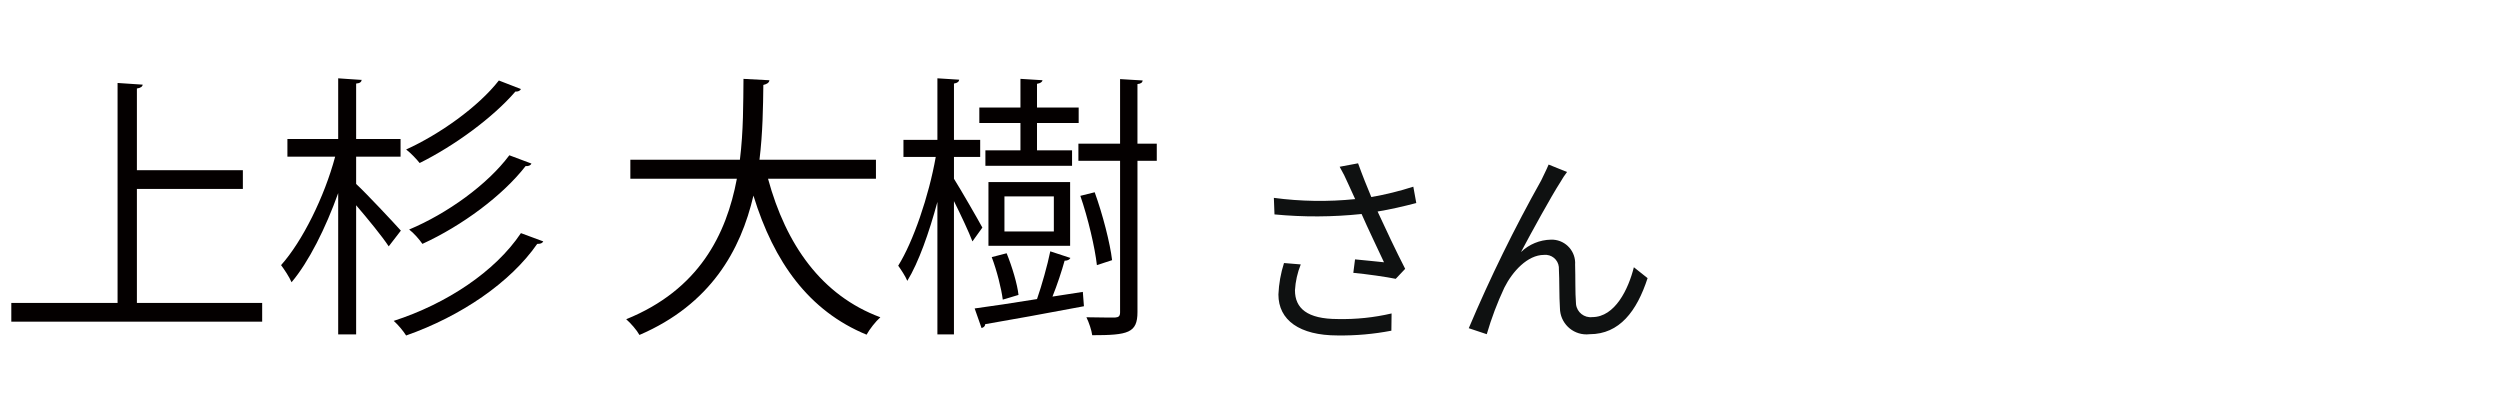
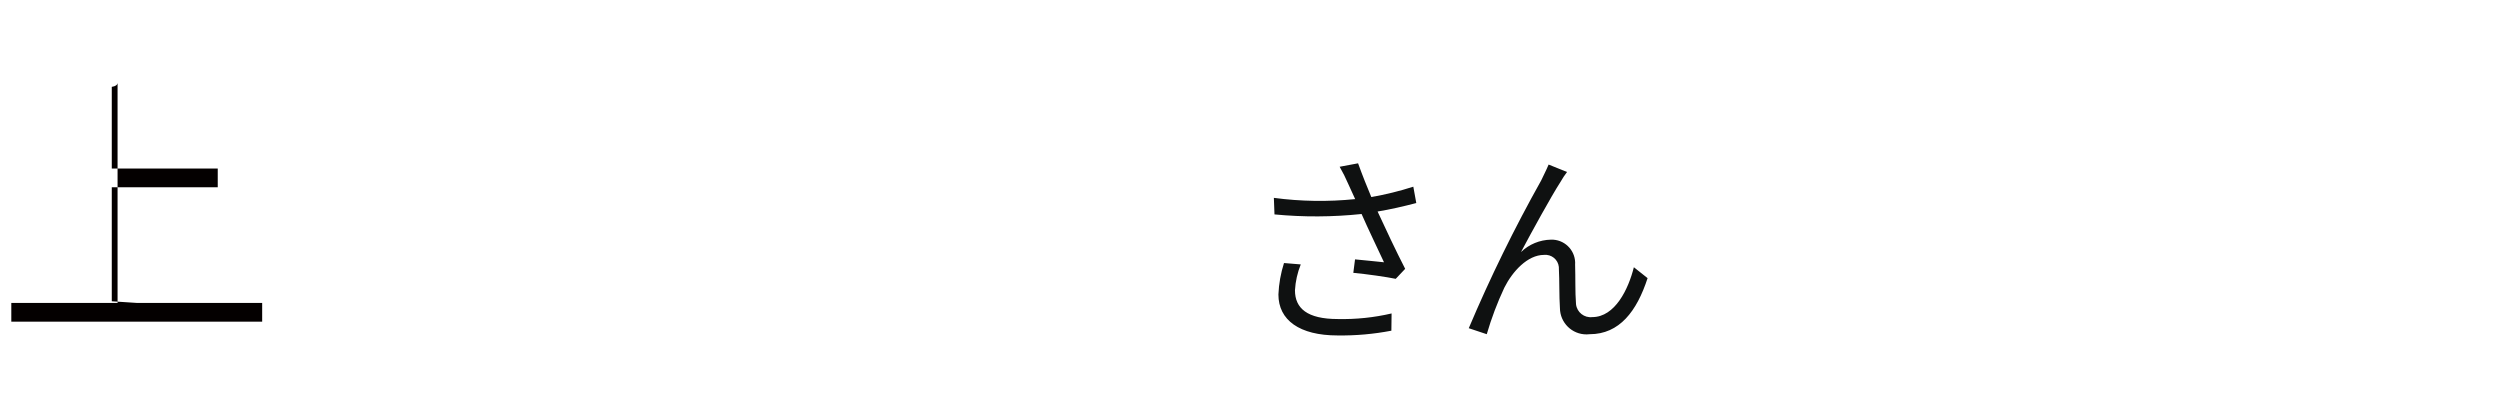
<svg xmlns="http://www.w3.org/2000/svg" id="_レイヤー_1" width="145" height="24" viewBox="0 0 145 24">
  <defs>
    <style>.cls-1{fill:none;}.cls-1,.cls-2,.cls-3{stroke-width:0px;}.cls-2{fill:#040000;}.cls-3{fill:#0f1111;}</style>
  </defs>
  <path id="_氏2文字" class="cls-3" d="M74.472,15.256c-.189.591-.298,1.204-.324,1.824,0,1.488,1.224,2.376,3.432,2.376,1.047.014,2.092-.078,3.12-.276l.012-1c-1.022.238-2.071.347-3.12.324-1.776,0-2.484-.624-2.484-1.668.03-.515.143-1.022.336-1.5l-.972-.08ZM81.972,10.828c-.797.256-1.611.457-2.436.6-.264-.636-.48-1.164-.768-1.956l-1.068.2c.186.323.353.657.5,1l.4.876c-1.569.16-3.152.136-4.716-.072l.036.96c1.681.161,3.373.153,5.052-.024.36.828.96,2.064,1.3,2.8-.4-.036-1.224-.132-1.68-.168l-.1.78c.768.072,1.944.24,2.46.348l.548-.58c-.516-1-1.164-2.376-1.6-3.324.732-.12,1.512-.3,2.244-.492l-.172-.948ZM90.888,9.976l-1.068-.432c-.144.348-.3.636-.432.924-1.557,2.776-2.96,5.636-4.2,8.568l1.044.348c.27-.925.611-1.828,1.02-2.7.468-.936,1.344-1.9,2.3-1.9.431-.044.817.269.861.7.004.042.005.085.003.128.036.636.012,1.56.06,2.256.007.85.701,1.534,1.551,1.527.058,0,.116-.004.173-.011,1.728,0,2.736-1.332,3.36-3.252l-.796-.632c-.312,1.26-1.092,2.892-2.412,2.892-.464.056-.886-.276-.942-.74-.004-.033-.006-.067-.006-.1-.048-.576-.024-1.488-.048-2.2.051-.749-.515-1.398-1.264-1.45-.045-.003-.091-.004-.136-.002-.65.012-1.272.269-1.74.72.612-1.152,1.764-3.252,2.292-4.068.113-.201.24-.393.38-.576Z" />
-   <path class="cls-1" d="M0,0h145v24H0V0Z" />
-   <path class="cls-2" d="M7.939,17.57h7.267v1.088H.656v-1.088h6.163V4.813l1.457.096c-.016.112-.112.192-.336.224v4.738h6.146v1.088h-6.146v6.611Z" />
-   <path class="cls-2" d="M20.657,10.671c.561.512,2.209,2.273,2.593,2.705l-.705.913c-.352-.544-1.216-1.601-1.889-2.385v7.491h-1.041v-8.195c-.72,2.017-1.712,4.001-2.705,5.17-.128-.304-.416-.736-.608-.992,1.232-1.376,2.513-3.954,3.137-6.291h-2.769v-1.024h2.945v-3.521l1.361.096c-.016.112-.096.192-.32.208v3.217h2.577v1.024h-2.577v1.584ZM31.51,14.001c-.064.112-.16.144-.352.144-1.553,2.241-4.418,4.193-7.603,5.314-.16-.256-.464-.624-.72-.848,3.073-.993,5.89-2.865,7.379-5.09l1.296.48ZM30.214,5.165c-.048.096-.16.16-.32.144-1.296,1.505-3.521,3.137-5.554,4.146-.192-.24-.512-.576-.784-.785,1.937-.88,4.178-2.465,5.378-4.001l1.281.496ZM30.822,9.487c-.048.112-.176.16-.336.144-1.329,1.713-3.682,3.458-5.986,4.514-.176-.256-.496-.625-.769-.833,2.209-.928,4.53-2.593,5.811-4.306l1.28.48Z" />
-   <path class="cls-2" d="M50.805,10.367h-6.259c1.041,3.826,3.105,6.771,6.515,8.035-.272.24-.624.688-.8,1.009-3.345-1.377-5.378-4.21-6.562-8.067-.736,3.169-2.481,6.307-6.611,8.083-.16-.288-.496-.672-.768-.912,4.226-1.713,5.81-4.914,6.418-8.147h-6.178v-1.104h6.354c.208-1.665.192-3.297.208-4.69l1.504.08c-.016.144-.144.224-.352.272-.016,1.264-.032,2.769-.224,4.337h6.755v1.104Z" />
-   <path class="cls-2" d="M55.329,10.367c.384.608,1.408,2.385,1.648,2.833l-.576.801c-.192-.512-.672-1.537-1.072-2.337v7.731h-.96v-7.683c-.48,1.777-1.088,3.505-1.745,4.578-.112-.272-.368-.656-.528-.88.864-1.376,1.777-4.034,2.177-6.307h-1.873v-.992h1.969v-3.569l1.265.08c-.016.112-.096.192-.304.224v3.265h1.521v.992h-1.521v1.265ZM62.084,14.961c-.048.096-.16.16-.337.16-.159.576-.432,1.409-.704,2.081l1.761-.272.064.832c-2.113.4-4.322.8-5.73,1.041,0,.128-.096.192-.208.224l-.4-1.137c.961-.128,2.225-.32,3.617-.544.272-.784.608-1.969.769-2.769l1.169.384ZM59.186,8.719v-1.585h-2.385v-.896h2.385v-1.665l1.28.08c-.016.096-.112.176-.32.208v1.377h2.417v.896h-2.417v1.585h2.033v.896h-5.026v-.896h2.033ZM62.067,10.56v3.697h-4.737v-3.697h4.737ZM58.385,14.689c.32.784.625,1.809.688,2.417l-.912.272c-.08-.624-.336-1.665-.641-2.465l.864-.224ZM61.123,13.424v-2.033h-2.865v2.033h2.865ZM67.093,8.334v.992h-1.12v8.772c0,1.216-.545,1.344-2.625,1.344-.032-.272-.192-.752-.337-1.041.753.016,1.44.016,1.665.016.208-.016.288-.08.288-.304v-8.788h-2.417v-.992h2.417v-3.746l1.312.08c-.016.112-.096.192-.304.208v3.458h1.12ZM63.492,11.151c.464,1.281.896,2.961,1.009,3.938l-.881.288c-.112-1.008-.512-2.721-.96-4.018l.832-.208Z" />
+   <path class="cls-2" d="M7.939,17.57h7.267v1.088H.656v-1.088h6.163V4.813c-.016.112-.112.192-.336.224v4.738h6.146v1.088h-6.146v6.611Z" />
</svg>